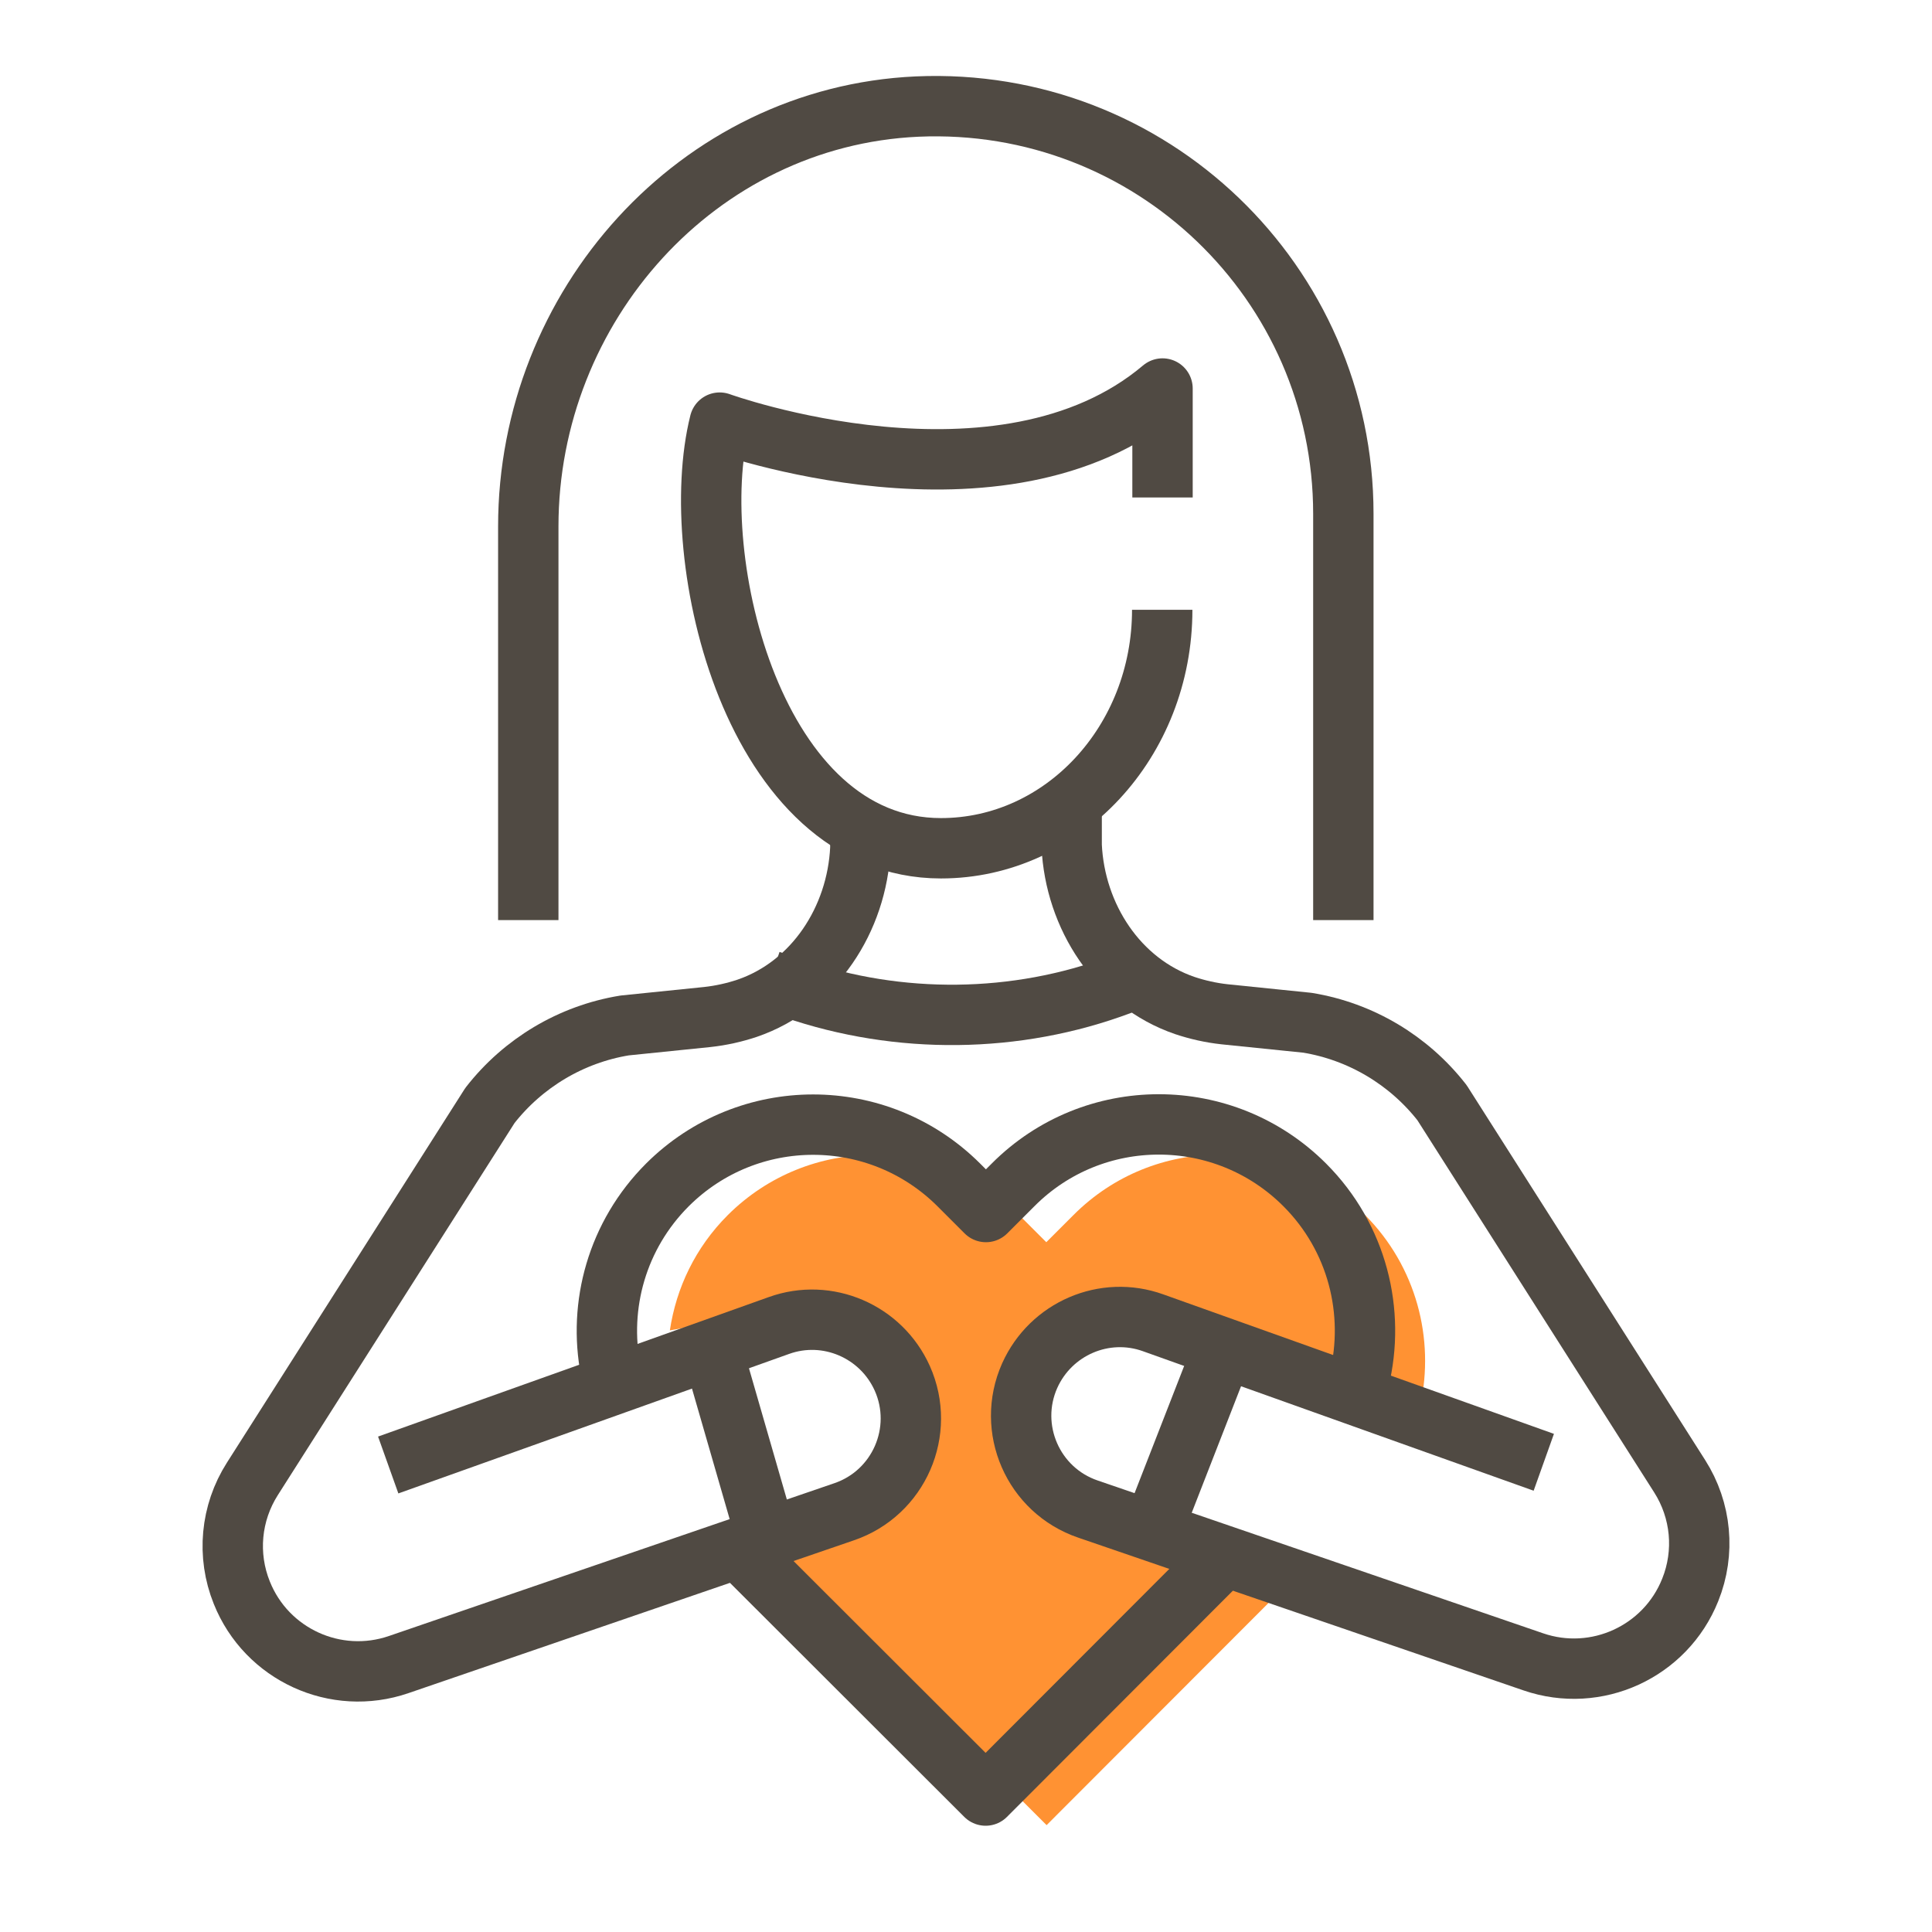
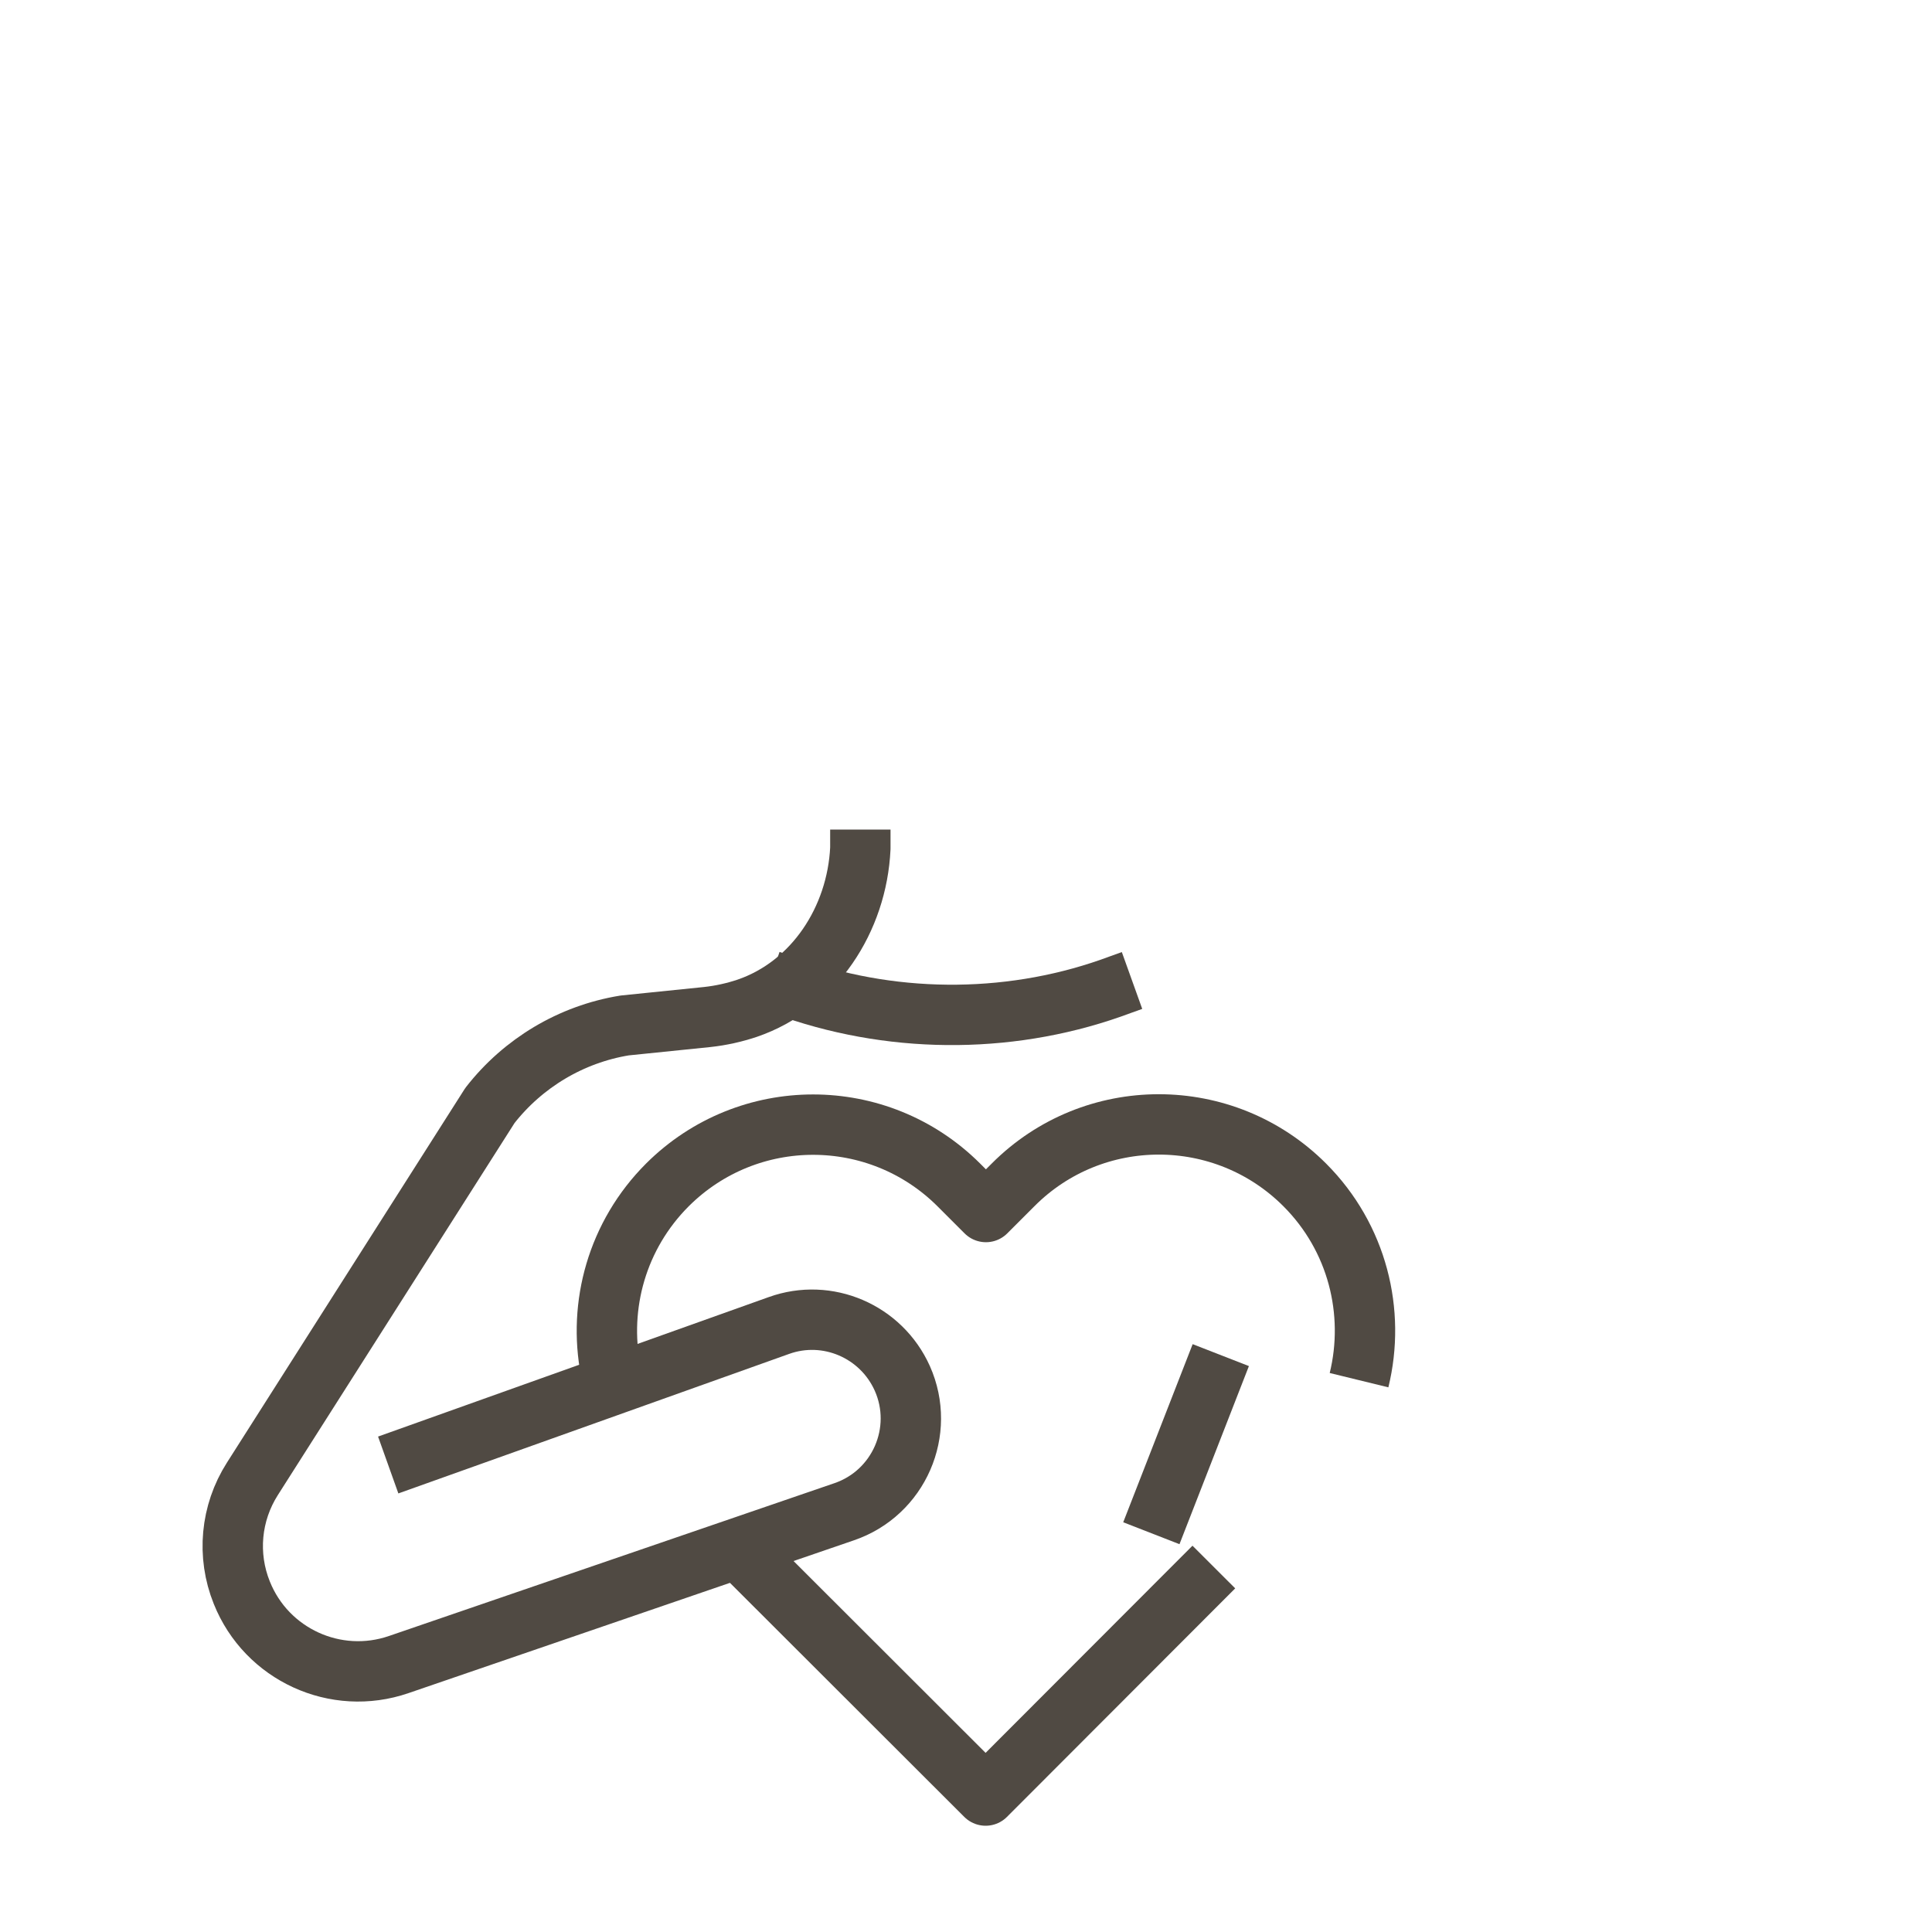
<svg xmlns="http://www.w3.org/2000/svg" id="icons" viewBox="0 0 64 64">
  <defs>
    <style>
      .cls-1 {
        fill: none;
        stroke: #504a43;
        stroke-linejoin: round;
        stroke-width: 2px;
      }

      .cls-2 {
        fill: #ff9233;
      }
    </style>
  </defs>
  <path class="cls-1" d="m25.5,32.48l.79.27c3.49,1.2,7.38,1.16,10.82-.13l.39-.14" />
-   <path class="cls-2" d="m37.78,50.24c-1.33-.4-2.86-.94-3.78-2.03-1.32-1.56-.61-3.95,1.31-4.64,1.81-.65,3.74.49,5.33,1.12,1.17.46,2.37.82,3.59,1.11.96.23,1.91.4,2.82.75.48-2.2-.13-4.59-1.83-6.3-2.67-2.67-7-2.67-9.66,0l-.9.9-.9-.9c-2.67-2.66-6.98-2.66-9.65,0-1.08,1.08-1.71,2.42-1.92,3.82.22-.04.43-.07.65-.12.68-.14,1.36-.29,2.05-.4,1.16-.19,2.38-.37,3.47.21,1.21.64,2,2.23,1.52,3.56-.44,1.22-1.53,1.94-2.53,2.67-.61.44-1.27.87-1.97,1.19l9.29,9.28,8.62-8.63c-1.83-.54-3.67-1.06-5.49-1.61Z" />
  <polyline class="cls-1" points="24.03 50.87 32.65 59.48 40.21 51.91" />
  <path class="cls-1" d="m45.02,45.72c.55-2.25-.05-4.72-1.8-6.47-2.67-2.67-7-2.67-9.66,0l-.9.9-.9-.9c-2.67-2.66-6.98-2.66-9.65,0-1.67,1.67-2.3,3.99-1.88,6.14" />
-   <path class="cls-1" d="m17.5,30.48v-13.04c0-7.29,5.6-13.58,12.88-13.91,7.74-.34,14.12,5.83,14.12,13.49v13.46" />
-   <path class="cls-1" d="m38.5,20.2c0,4.36-3.28,7.9-7.33,7.9-6.21,0-8.46-9.59-7.33-14.1,0,0,9.33,3.38,14.67-1.13v3.61" />
  <path class="cls-1" d="m12.86,48.53l12.94-4.62c1.61-.58,3.39.19,4.09,1.75.78,1.75-.11,3.8-1.93,4.42l-14.75,5.06c-2.09.72-4.38-.33-5.2-2.38-.5-1.24-.37-2.64.35-3.77l7.87-12.37c1.1-1.41,2.69-2.36,4.46-2.65l2.74-.28c.46-.05.9-.15,1.32-.29,2.22-.76,3.64-2.95,3.75-5.3v-.62" />
-   <path class="cls-1" d="m51.14,48.44l-12.94-4.62c-1.61-.58-3.39.19-4.09,1.75-.78,1.75.11,3.8,1.93,4.42l14.75,5.06c2.09.72,4.38-.33,5.2-2.38.5-1.24.37-2.64-.35-3.77l-7.87-12.37c-1.1-1.41-2.69-2.36-4.46-2.65l-2.74-.28c-.46-.05-.9-.15-1.32-.29-2.22-.76-3.64-2.95-3.75-5.3v-1.53" />
-   <line class="cls-1" x1="23.56" y1="44.6" x2="25.37" y2="50.87" />
  <line class="cls-1" x1="40.44" y1="44.89" x2="38.14" y2="50.79" />
</svg>